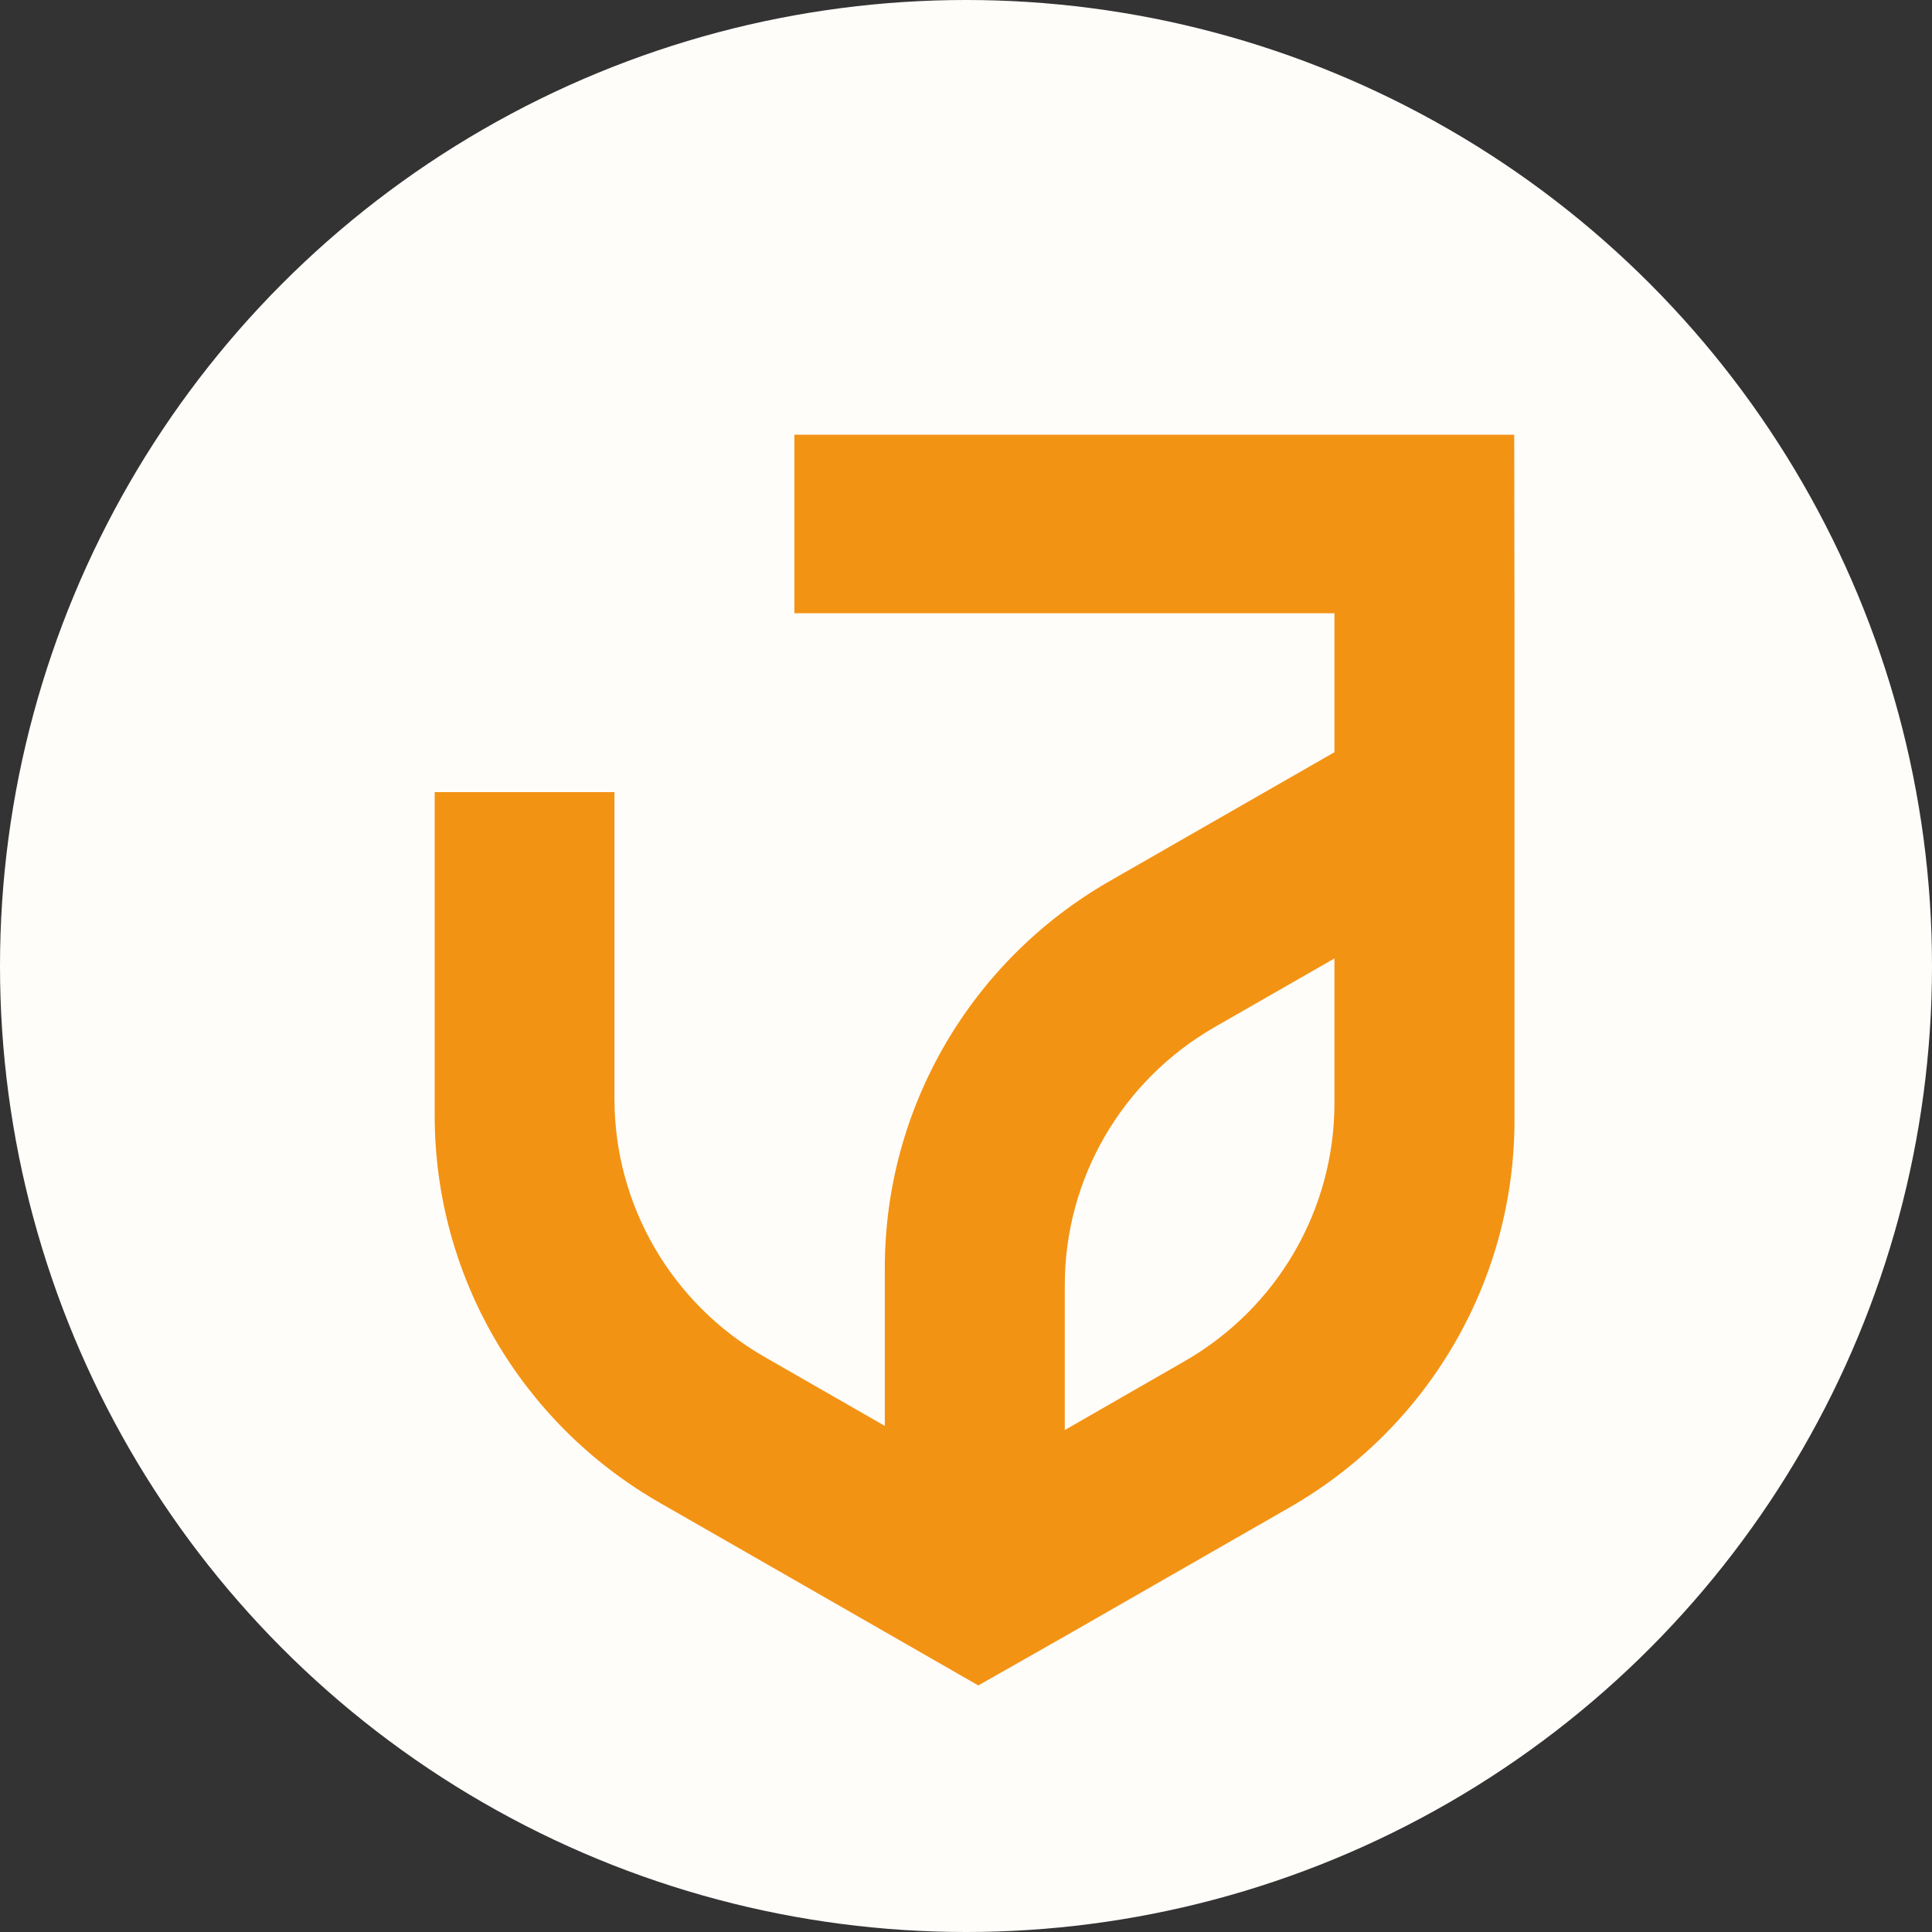
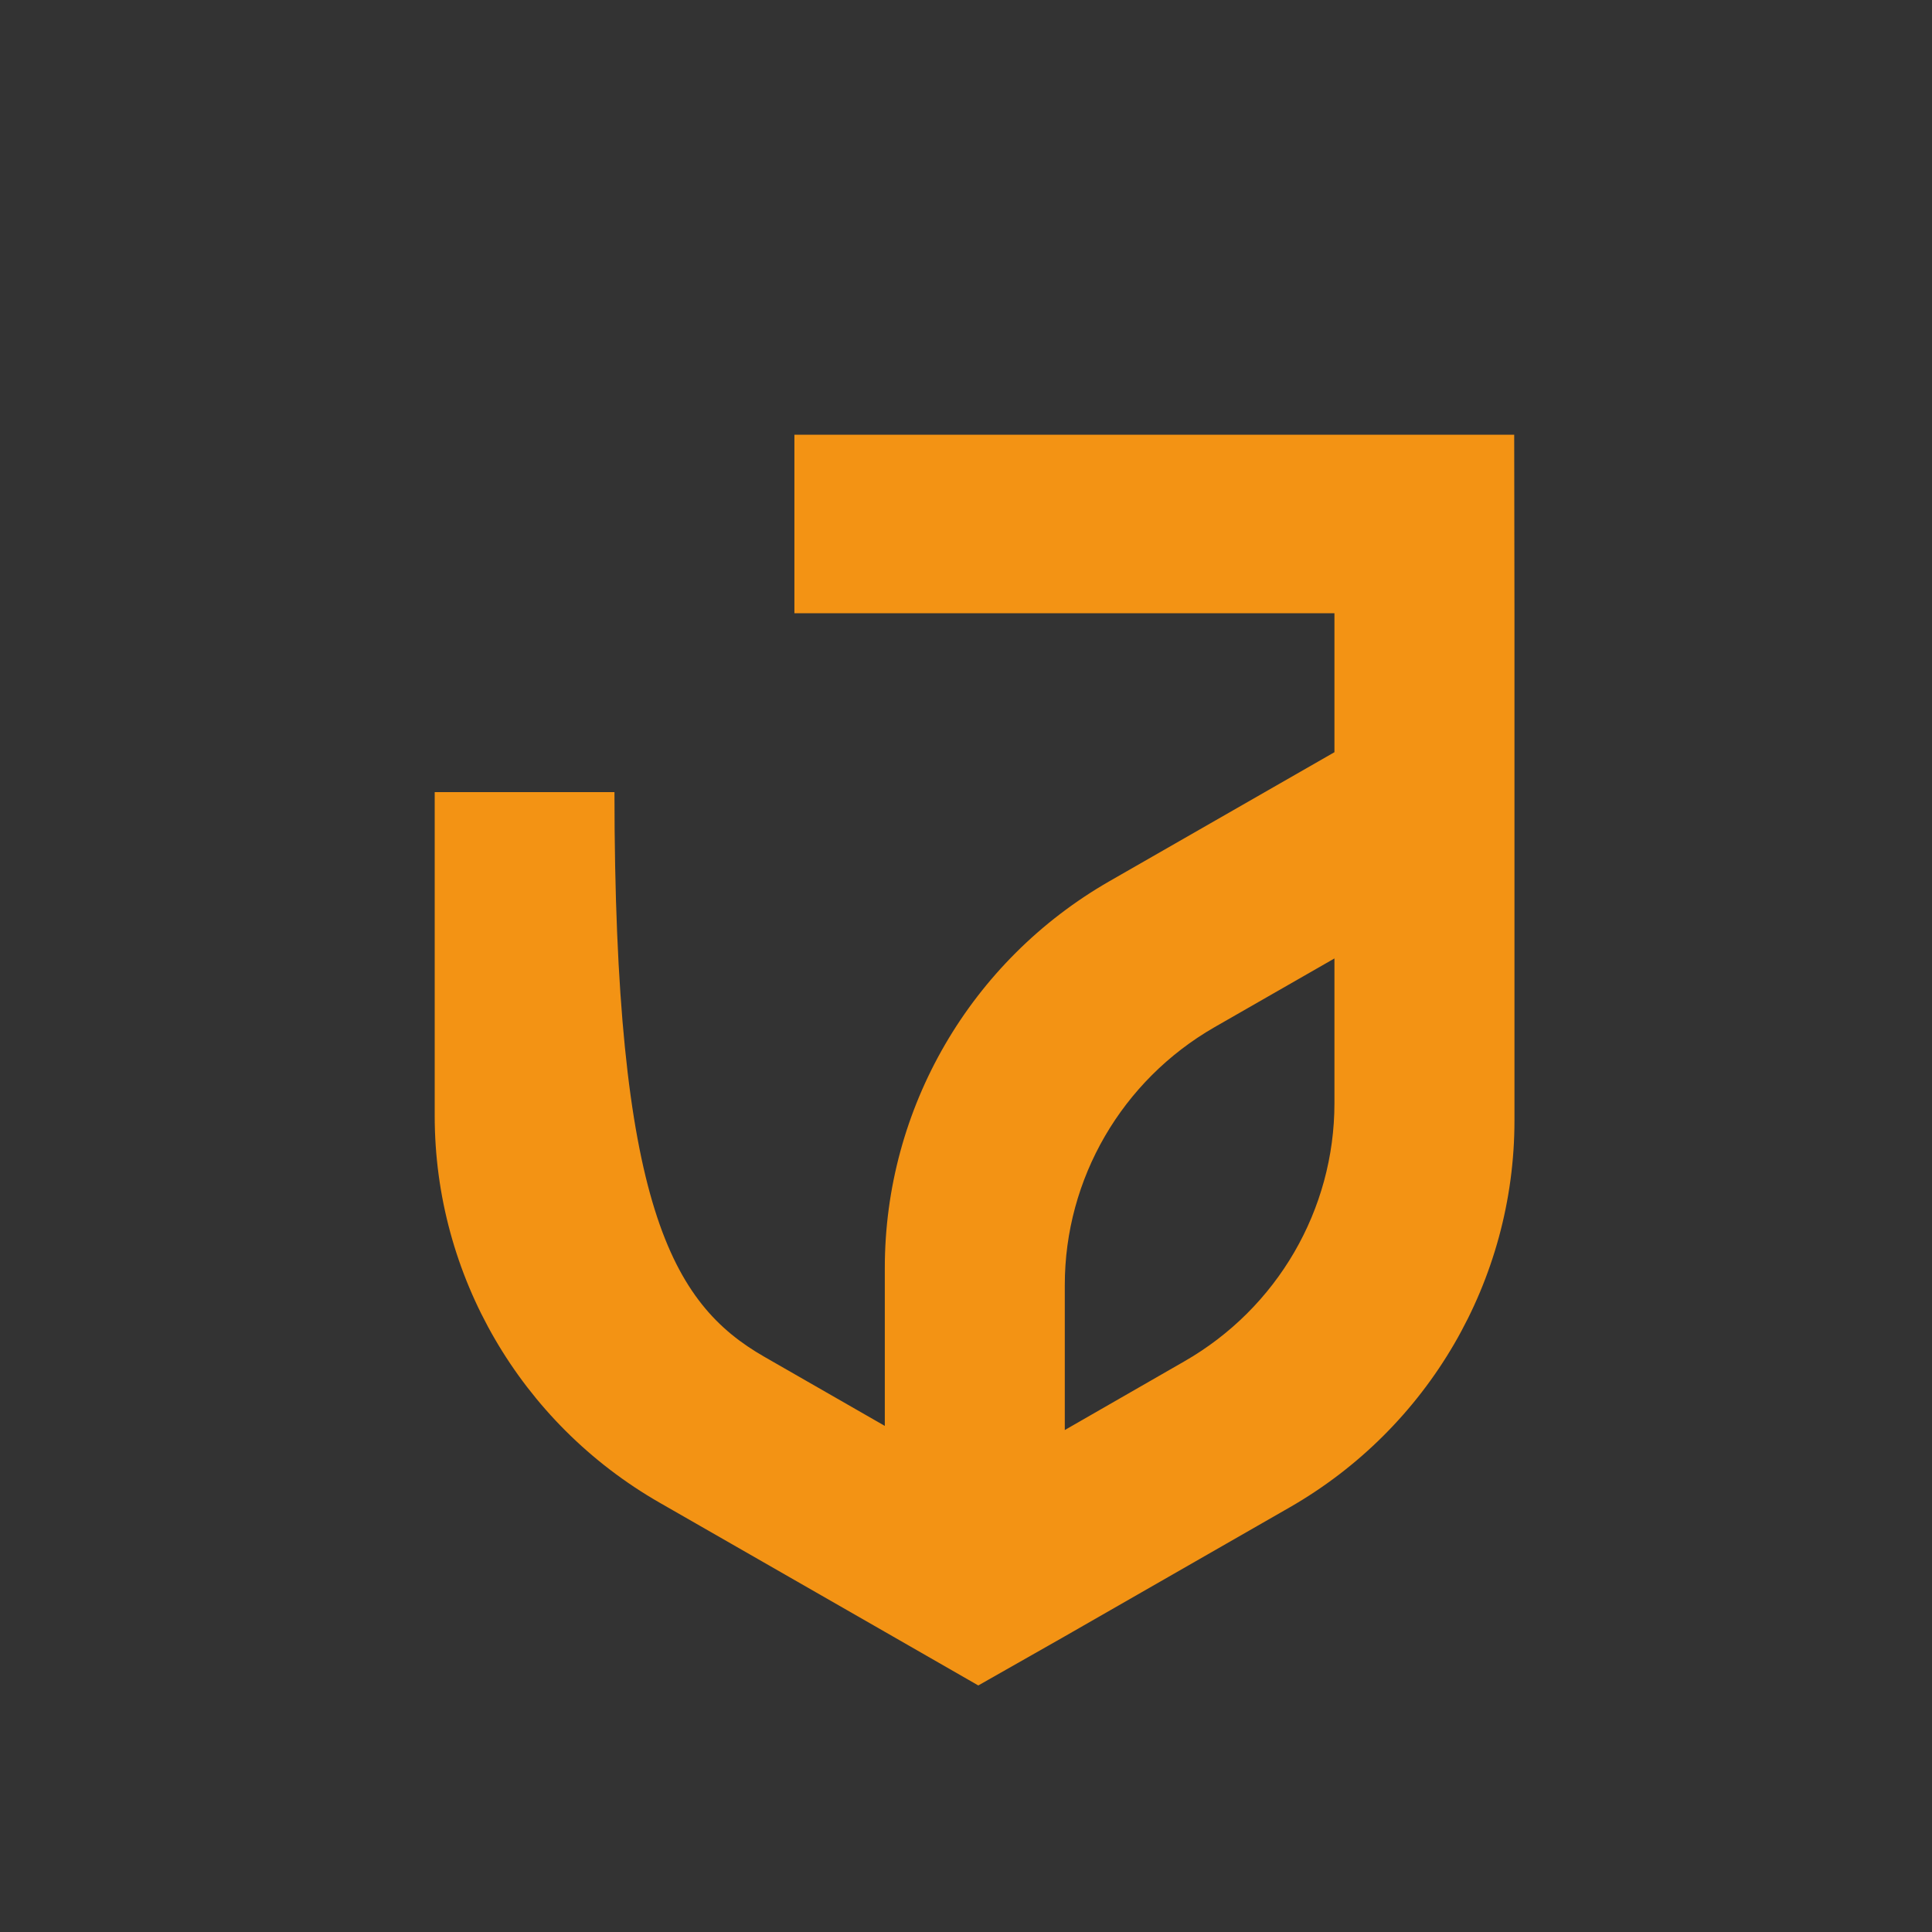
<svg xmlns="http://www.w3.org/2000/svg" width="44" height="44" viewBox="0 0 44 44" fill="none">
  <rect x="0" y="0" width="44" height="44" fill="#333333" stroke="none" />
-   <circle cx="22" cy="22" r="22" fill="#FFFDFA" />
-   <path fill-rule="evenodd" clip-rule="evenodd" d="M18.092 9.9H34.485L34.491 13.966V25.52C34.491 29.155 32.538 32.514 29.369 34.331L24.25 37.266L22.28 38.385L20.151 37.163L15.023 34.223C11.853 32.406 9.9 29.047 9.9 25.412V18.04H13.994V25.033C13.996 27.454 15.298 29.691 17.409 30.901L20.151 32.474V28.877C20.15 25.242 22.102 21.883 25.272 20.066L30.391 17.131V13.966H18.092V9.9ZM26.976 31.002C29.089 29.79 30.39 27.551 30.391 25.128V21.828L27.659 23.394C25.549 24.607 24.249 26.845 24.25 29.267V32.568L26.976 31.002Z" fill="#F39314" />
+   <path fill-rule="evenodd" clip-rule="evenodd" d="M18.092 9.9H34.485L34.491 13.966V25.52C34.491 29.155 32.538 32.514 29.369 34.331L24.25 37.266L22.28 38.385L20.151 37.163L15.023 34.223C11.853 32.406 9.9 29.047 9.9 25.412V18.04H13.994C13.996 27.454 15.298 29.691 17.409 30.901L20.151 32.474V28.877C20.15 25.242 22.102 21.883 25.272 20.066L30.391 17.131V13.966H18.092V9.9ZM26.976 31.002C29.089 29.79 30.39 27.551 30.391 25.128V21.828L27.659 23.394C25.549 24.607 24.249 26.845 24.25 29.267V32.568L26.976 31.002Z" fill="#F39314" />
</svg>